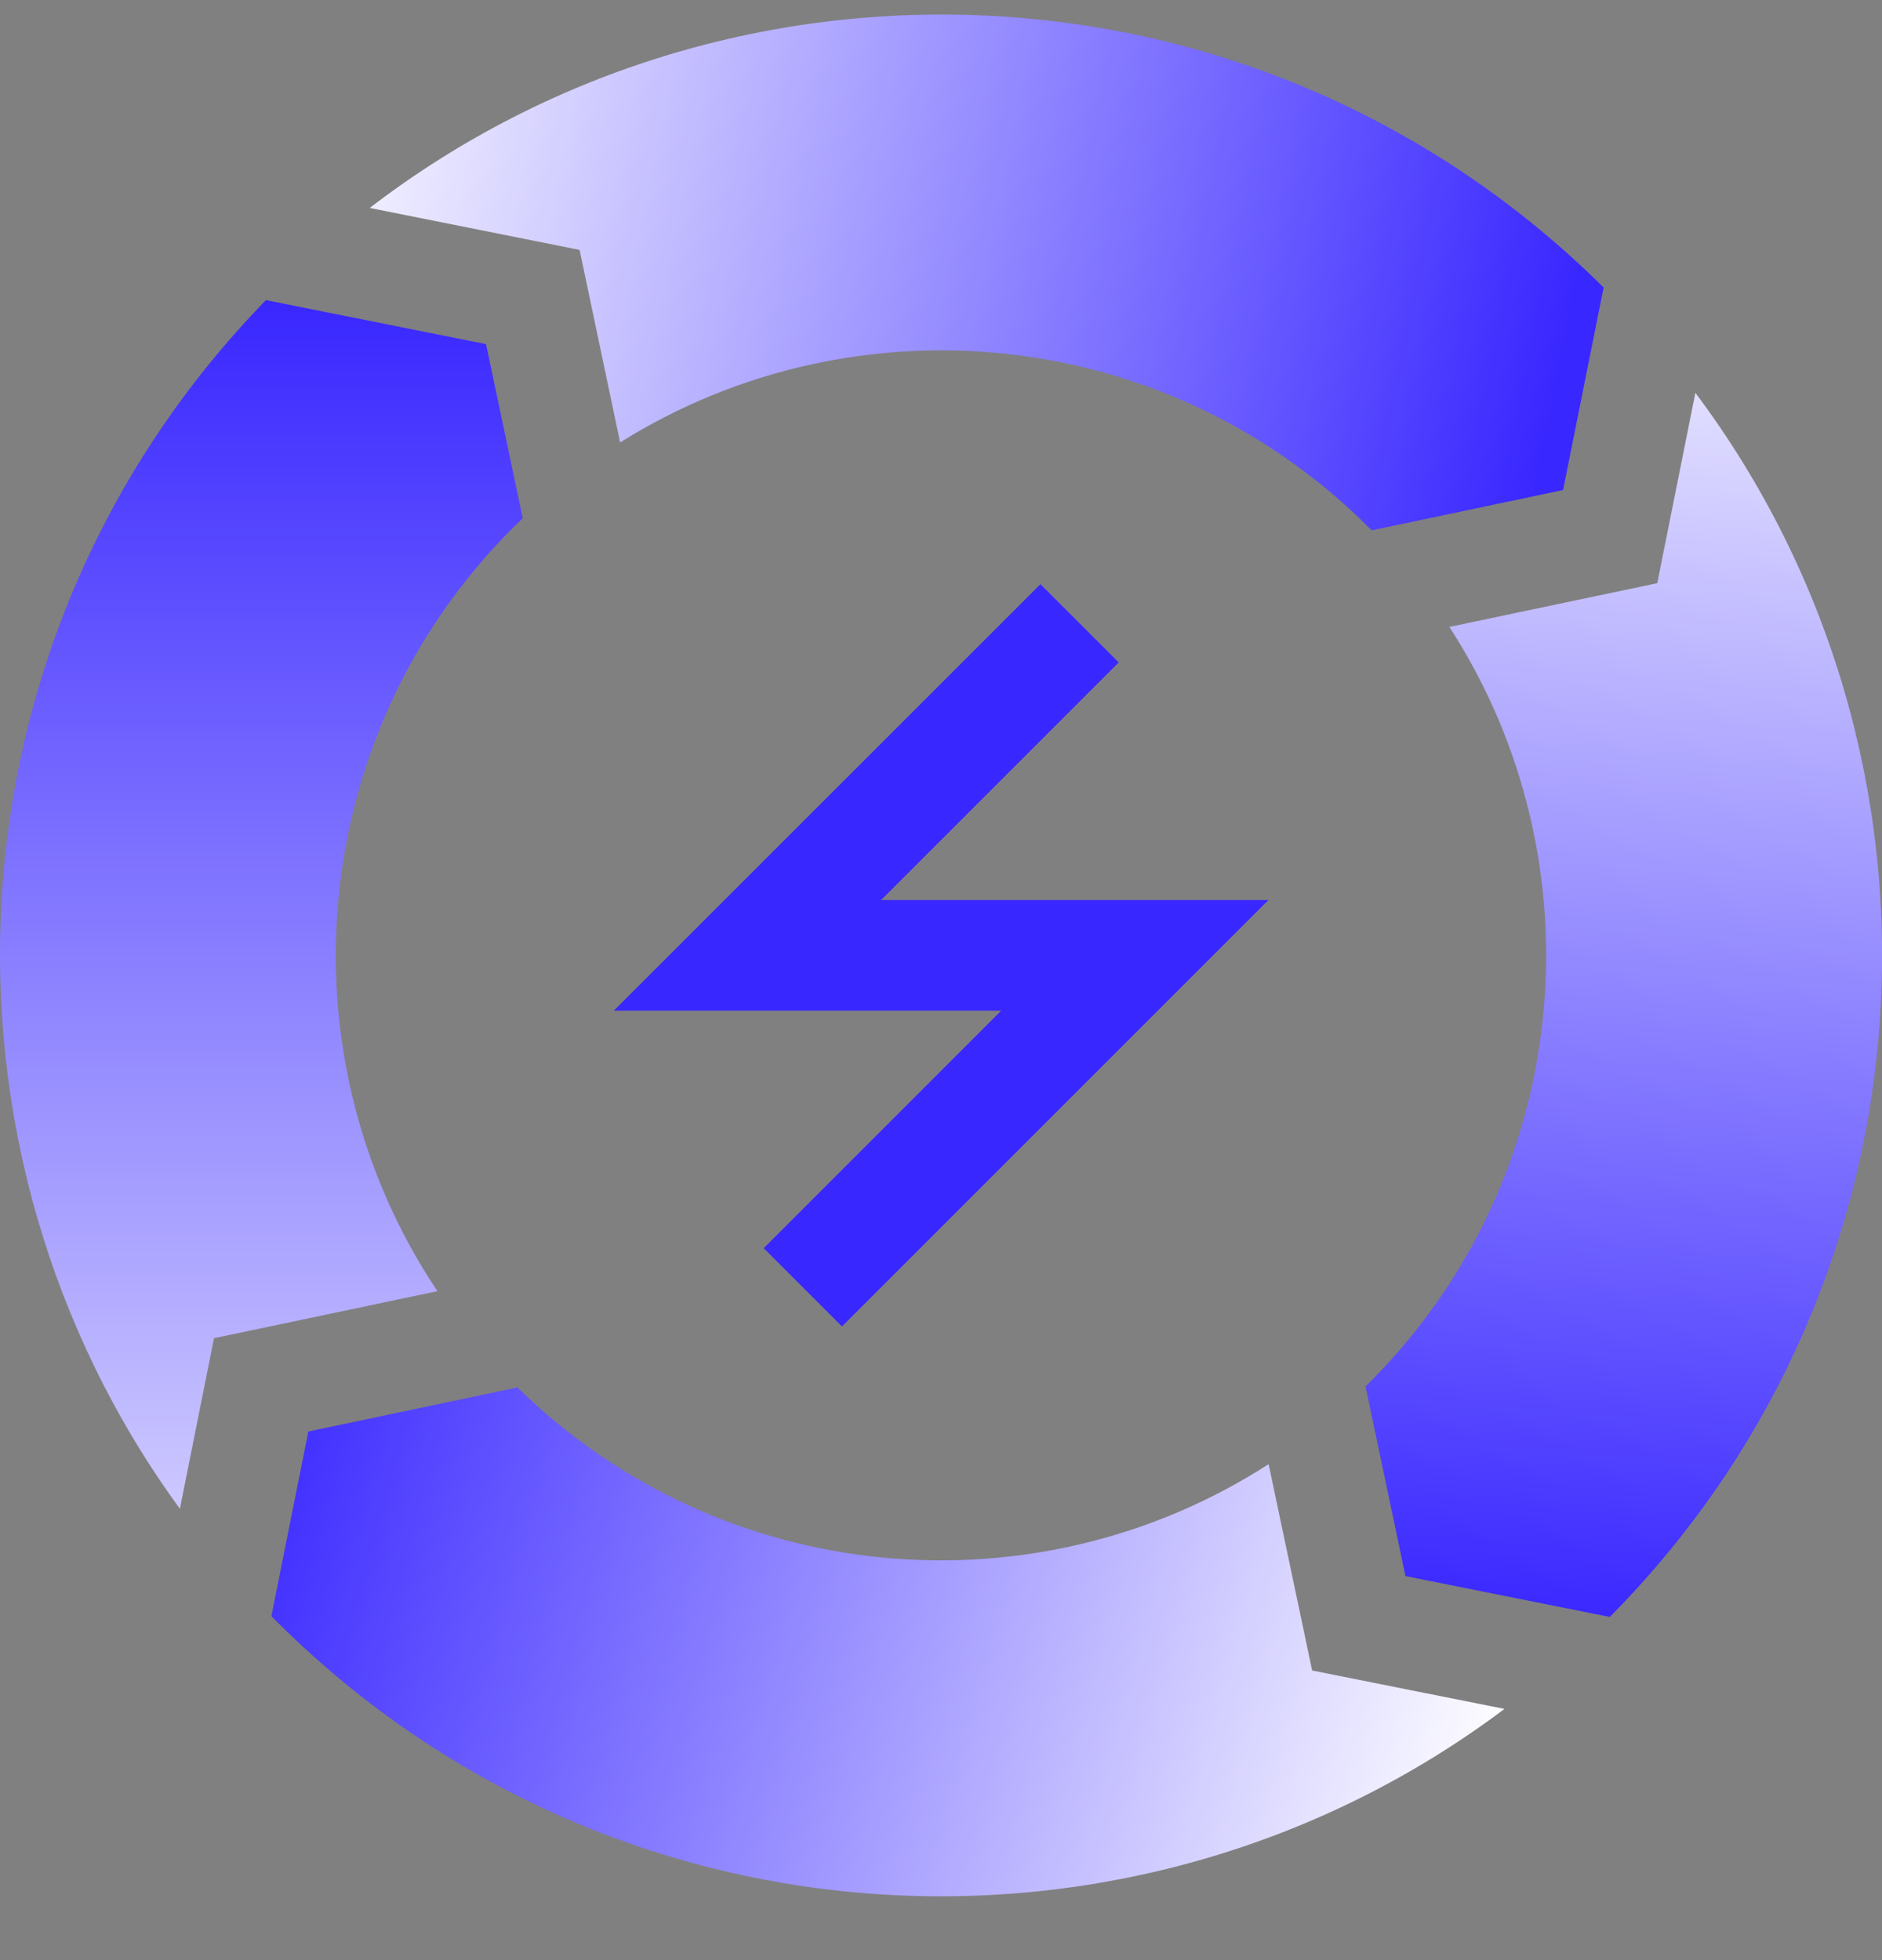
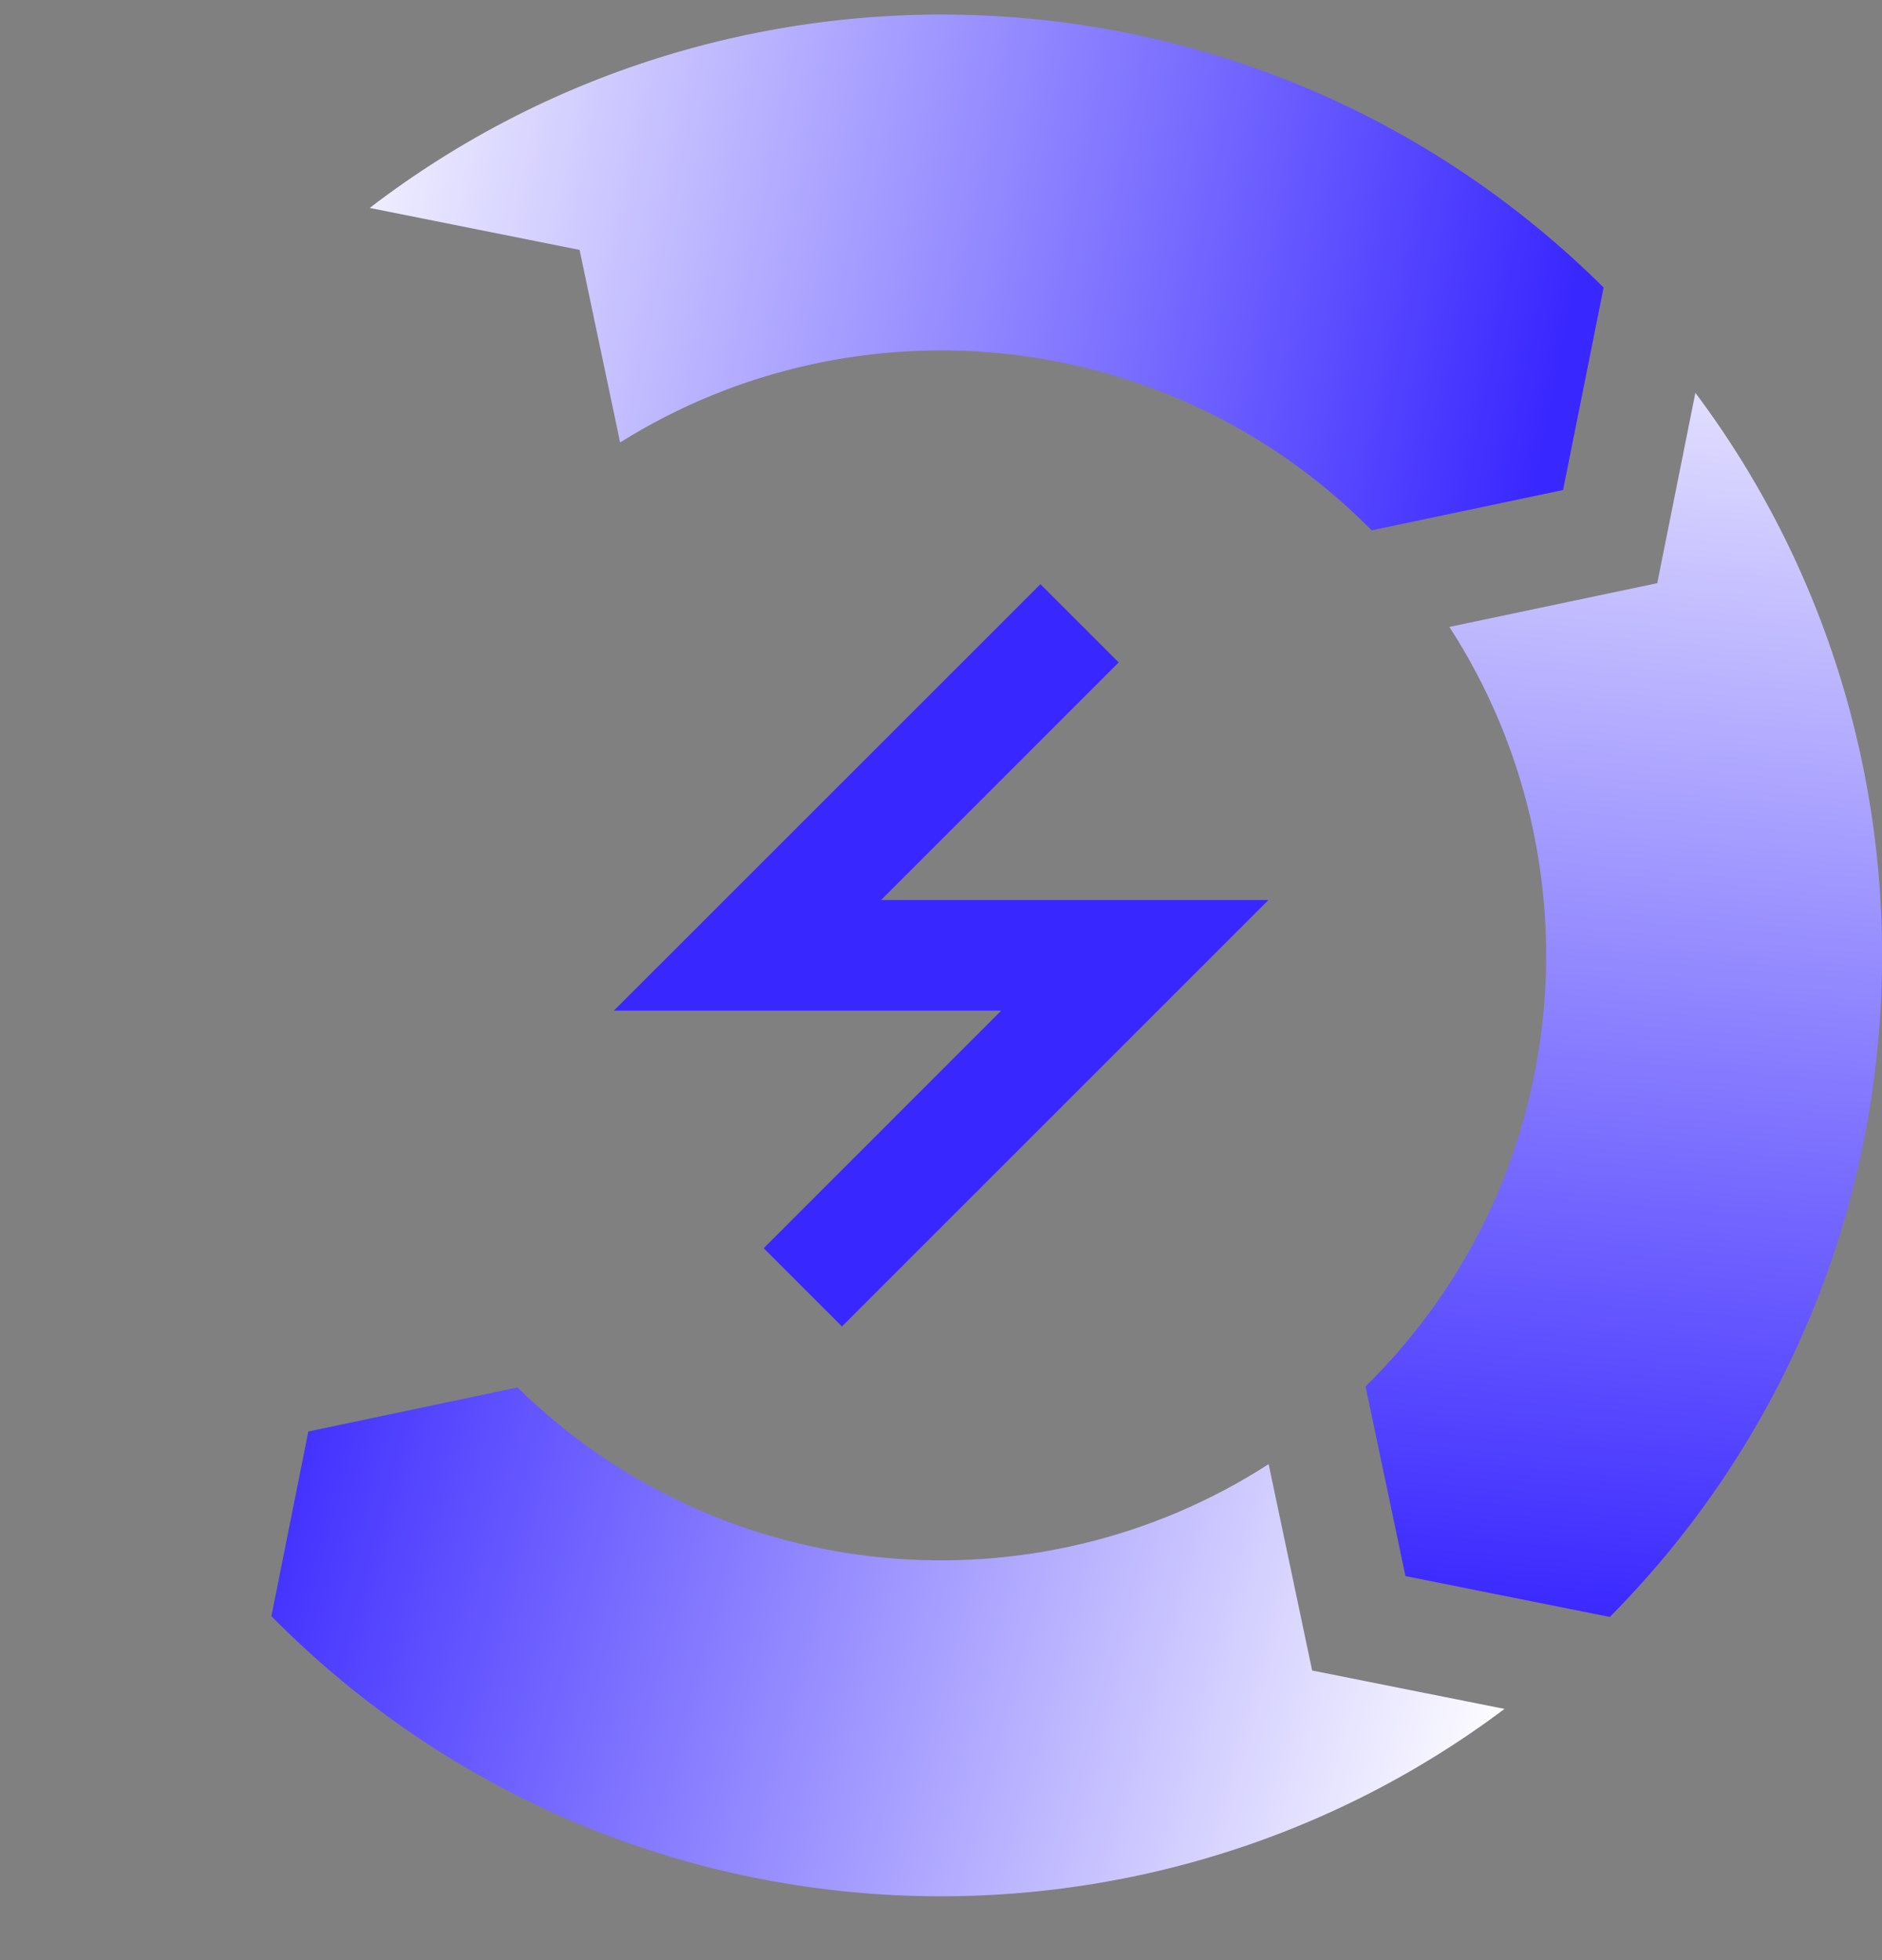
<svg xmlns="http://www.w3.org/2000/svg" width="24" height="25" viewBox="0 0 24 25" fill="none">
  <rect x="0" y="0" width="24" height="25" fill="#808080" stroke="none" />
  <path d="M10.737 16.918L16.176 11.479H11.236L14.266 8.449L13.268 7.451L7.828 12.89H12.768L9.739 15.92L10.737 16.918Z" fill="#3927FF" />
  <path d="M7.908 5.643C10.911 3.761 14.908 4.147 17.492 6.764L19.933 6.25L20.45 3.667C16.096 -0.652 9.353 -0.908 4.715 2.652L7.391 3.187L7.908 5.643Z" fill="url(#paint0_linear_576_1353)" />
-   <path d="M6.666 6.609C6.438 5.527 6.198 4.389 6.198 4.389L3.391 3.828C-0.809 8.15 -1.029 14.696 2.294 19.243L2.729 17.068L5.578 16.468C3.533 13.409 3.917 9.239 6.666 6.609Z" fill="url(#paint1_linear_576_1353)" />
-   <path d="M16.178 18.674C13.211 20.589 9.217 20.263 6.599 17.696C5.268 17.976 3.932 18.258 3.932 18.258L3.461 20.613C7.761 24.968 14.498 25.317 19.186 21.796L16.733 21.306L16.178 18.674Z" fill="url(#paint2_linear_576_1353)" />
+   <path d="M16.178 18.674C13.211 20.589 9.217 20.263 6.599 17.696C5.268 17.976 3.932 18.258 3.932 18.258L3.461 20.613C7.761 24.968 14.498 25.317 19.186 21.796L16.733 21.306Z" fill="url(#paint2_linear_576_1353)" />
  <path d="M21.62 5.01L21.134 7.438L18.483 7.996C20.43 11.003 20.073 15.065 17.414 17.683C17.655 18.826 17.923 20.102 17.923 20.102L20.529 20.623C24.792 16.317 25.099 9.653 21.62 5.01Z" fill="url(#paint3_linear_576_1353)" />
  <defs>
    <linearGradient id="paint0_linear_576_1353" x1="19.629" y1="6.005" x2="3.294" y2="2.714" gradientUnits="userSpaceOnUse">
      <stop stop-color="#3927FF" />
      <stop offset="1" stop-color="white" />
    </linearGradient>
    <linearGradient id="paint1_linear_576_1353" x1="3.333" y1="3.828" x2="3.333" y2="24.461" gradientUnits="userSpaceOnUse">
      <stop stop-color="#3927FF" />
      <stop offset="1" stop-color="white" />
    </linearGradient>
    <linearGradient id="paint2_linear_576_1353" x1="1.647" y1="17.684" x2="19.186" y2="22.46" gradientUnits="userSpaceOnUse">
      <stop offset="0.082" stop-color="#3927FF" />
      <stop offset="1" stop-color="white" />
    </linearGradient>
    <linearGradient id="paint3_linear_576_1353" x1="19.107" y1="20.652" x2="20.712" y2="2.03" gradientUnits="userSpaceOnUse">
      <stop stop-color="#3927FF" />
      <stop offset="1" stop-color="white" />
    </linearGradient>
  </defs>
</svg>